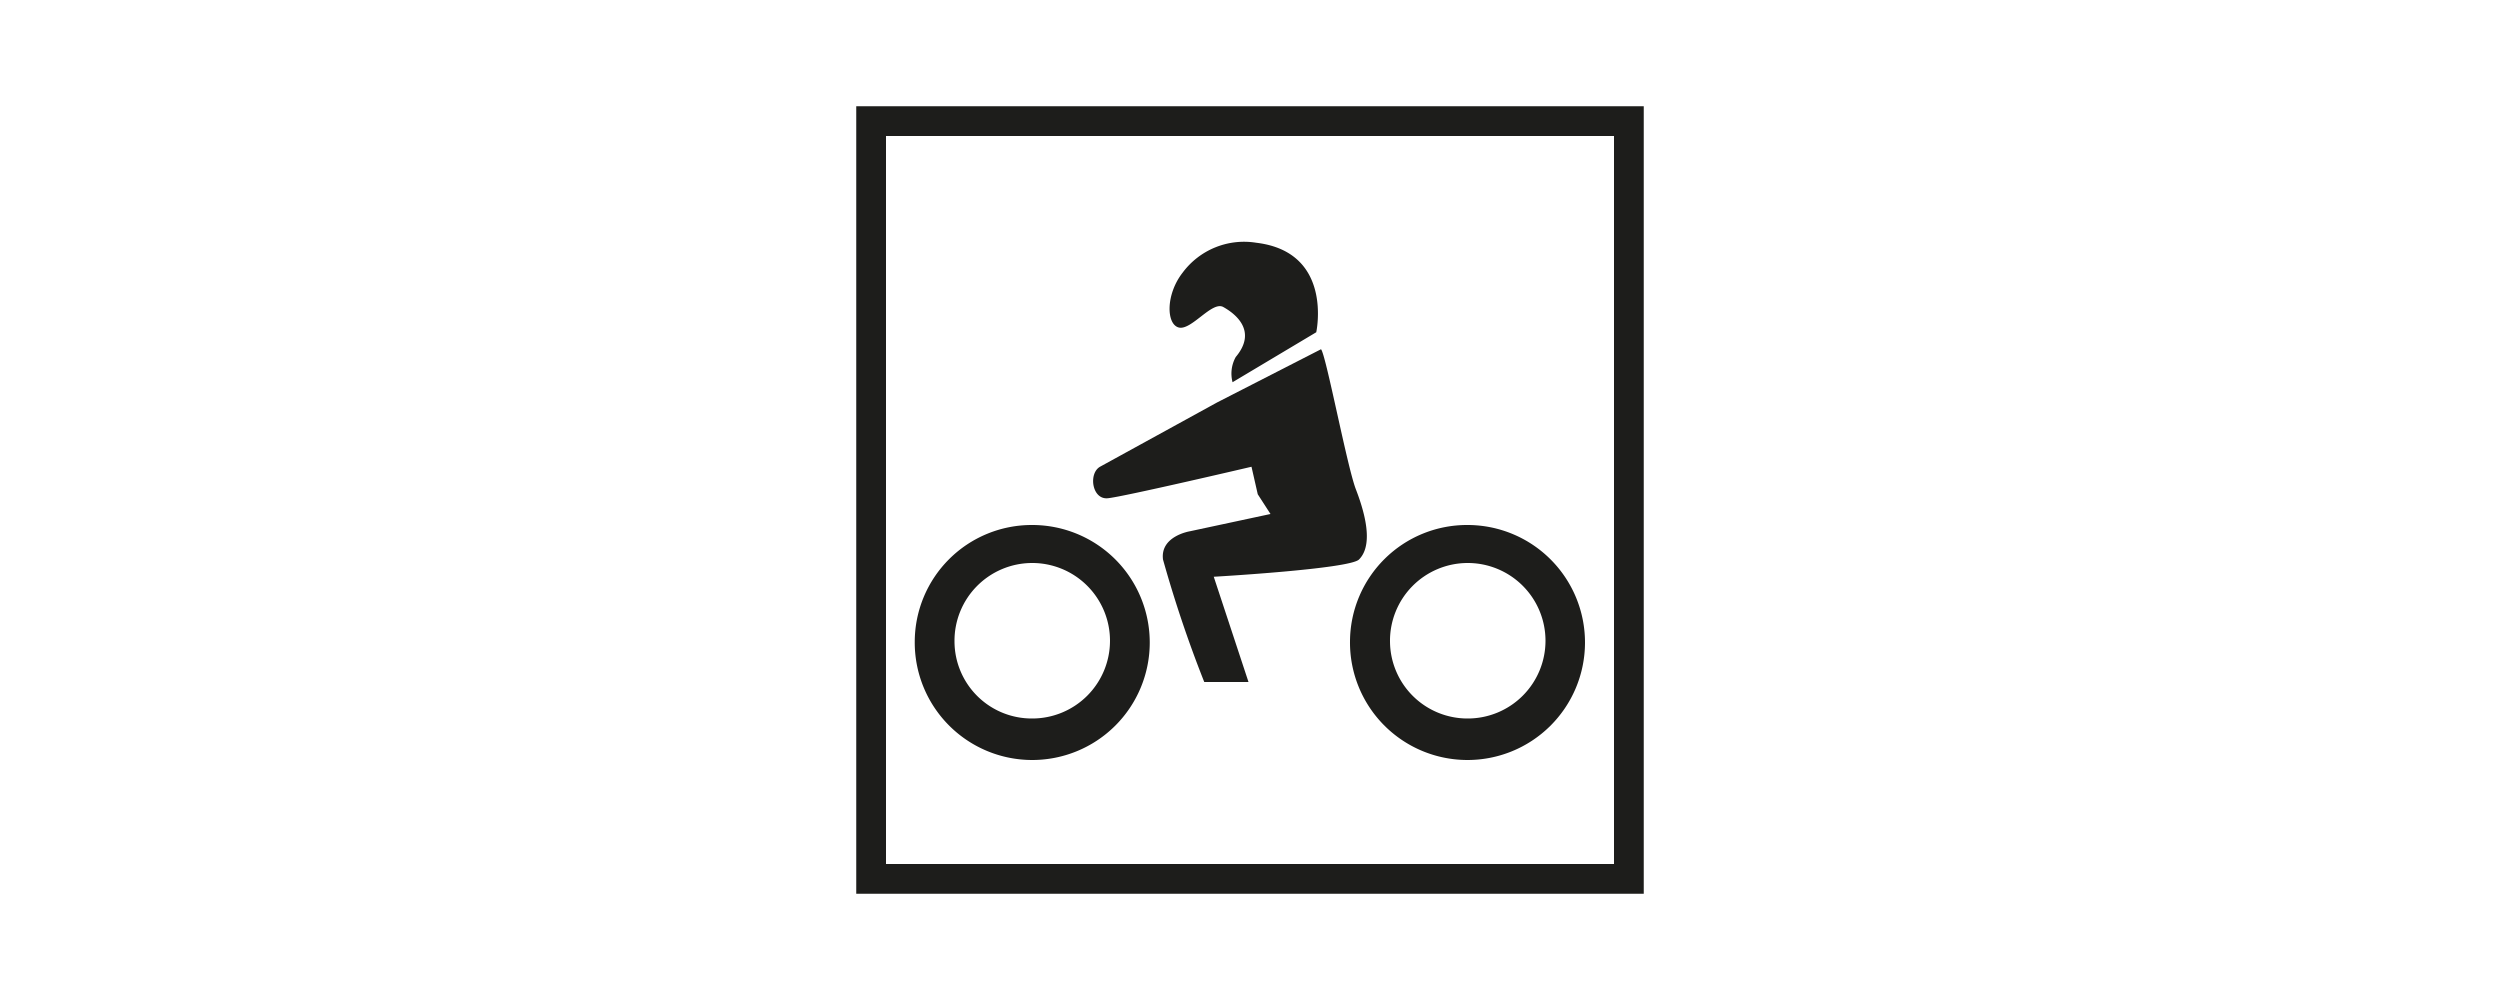
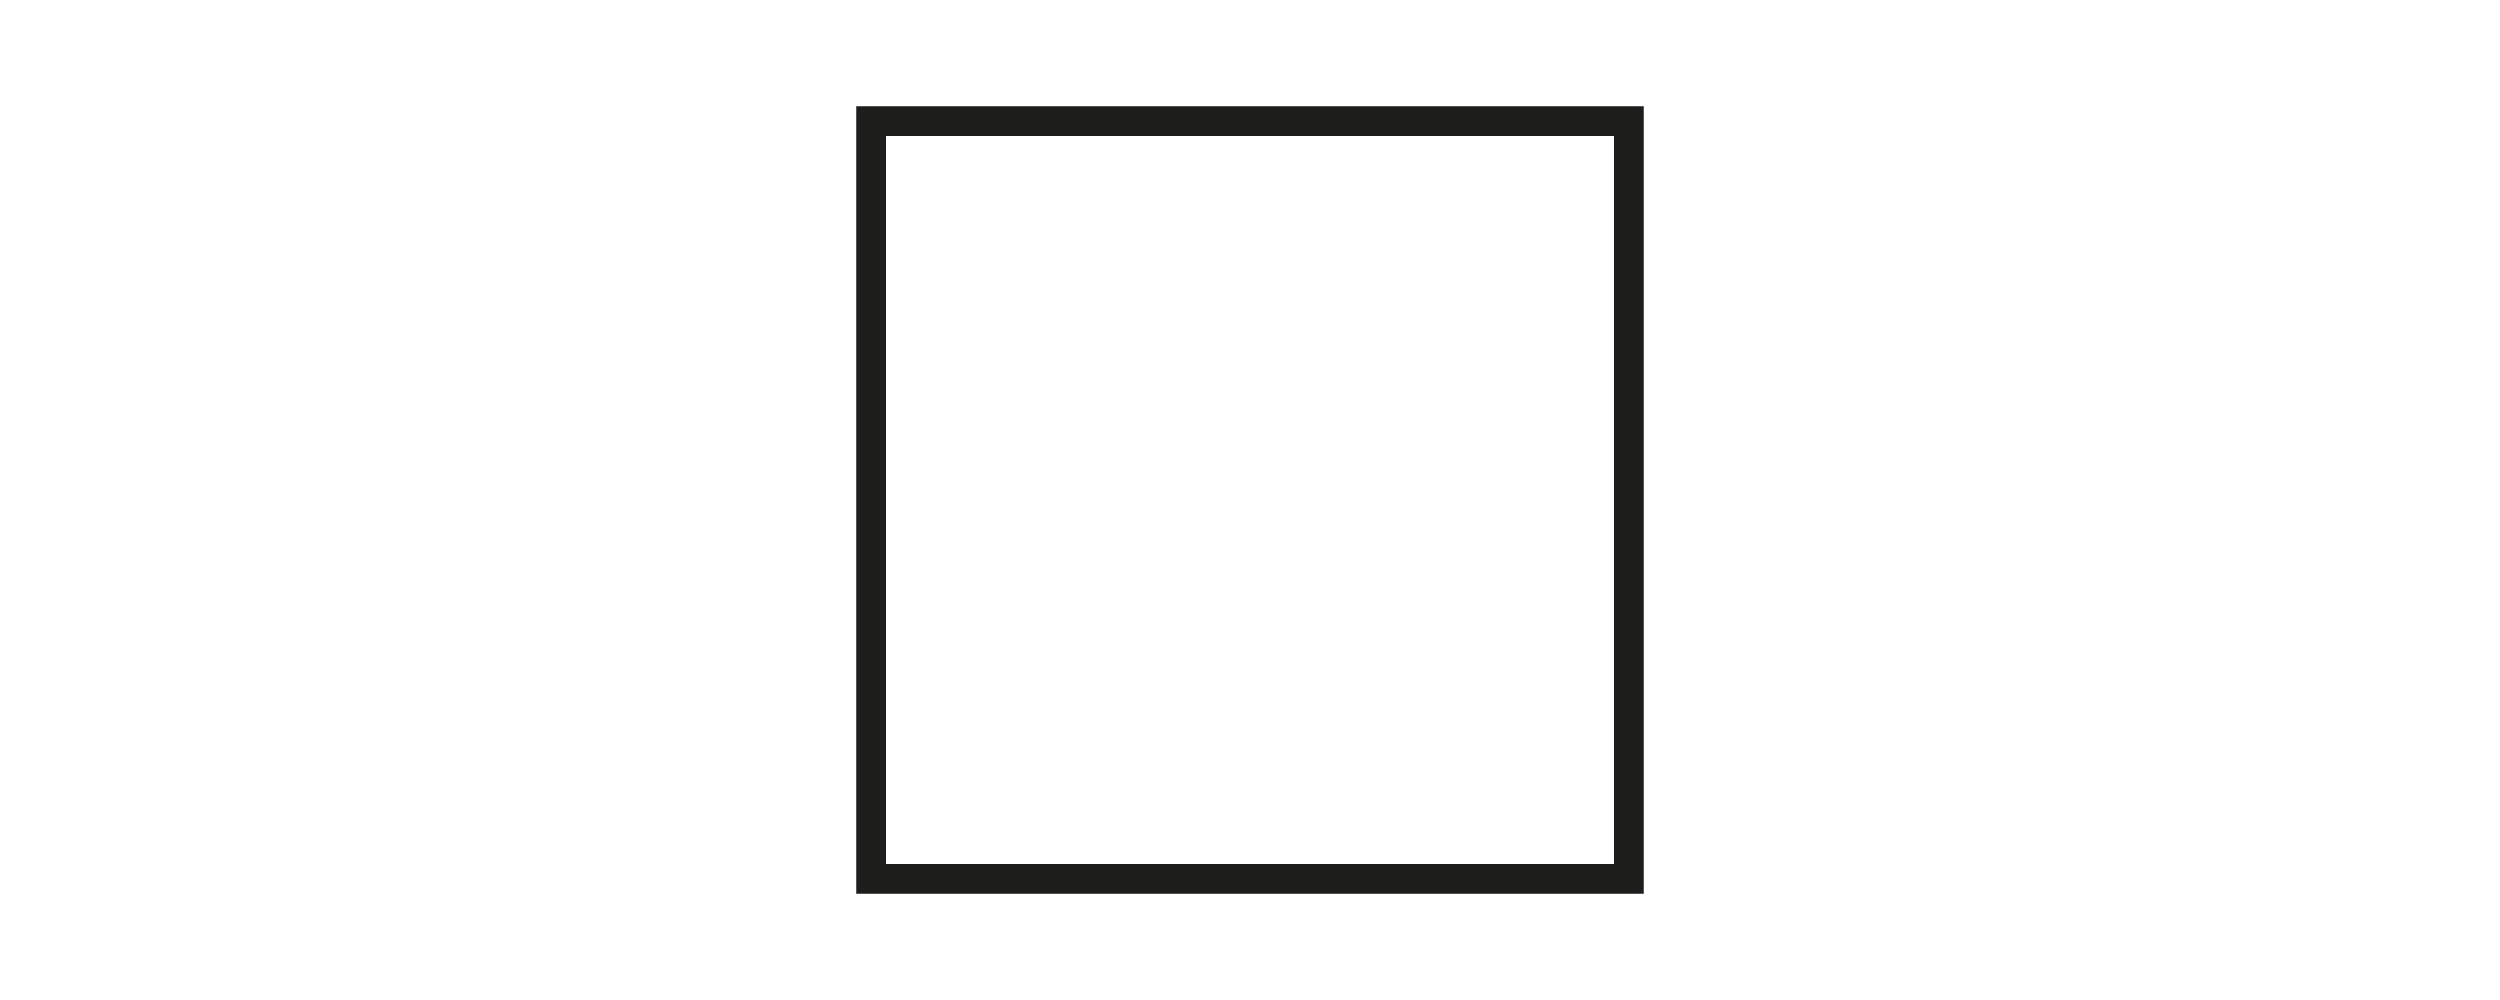
<svg xmlns="http://www.w3.org/2000/svg" width="100" height="40" viewBox="0 0 100 40">
  <defs>
    <style>
      .cls-1 {
        fill: #1d1d1b;
      }
    </style>
  </defs>
  <g id="Ebene_2" data-name="Ebene 2">
    <g>
      <polygon class="cls-1" points="34.84 4.84 34.84 5.44 64.56 5.44 64.56 34.56 35.44 34.56 35.44 4.84 34.84 4.84 34.84 5.44 34.84 4.84 34.25 4.84 34.25 35.75 65.75 35.75 65.75 4.25 34.25 4.25 34.25 4.84 34.84 4.84" />
-       <path class="cls-1" d="M37.38,25.66h.8a3.11,3.11,0,1,1,3.1,3.08,3.09,3.09,0,0,1-3.1-3.08H36.59A4.7,4.7,0,1,0,41.28,21a4.68,4.68,0,0,0-4.69,4.67Z" />
-       <path class="cls-1" d="M48.17,27.28h1.77l-1.39-4.21s5.43-.31,5.81-.69.5-1.19-.13-2.82c-.35-.92-1.2-5.41-1.39-5.59L48.68,16.1,44,18.67c-.47.27-.32,1.32.31,1.26s5.75-1.26,5.75-1.26l.25,1.1.51.79-3.22.69s-1.2.19-1.08,1.13a49.52,49.52,0,0,0,1.65,4.9" />
-       <path class="cls-1" d="M49.3,15.29l3.35-2s.7-3.21-2.4-3.58a3.06,3.06,0,0,0-2.94,1.19c-.69.88-.66,2.07-.16,2.2s1.33-1.07,1.78-.82,1.39.94.5,2a1.36,1.36,0,0,0-.13,1" />
-       <path class="cls-1" d="M54.81,25.66h.79a3.11,3.11,0,1,1,3.11,3.08,3.1,3.1,0,0,1-3.11-3.08H54A4.7,4.7,0,1,0,58.71,21,4.68,4.68,0,0,0,54,25.66Z" />
    </g>
  </g>
</svg>